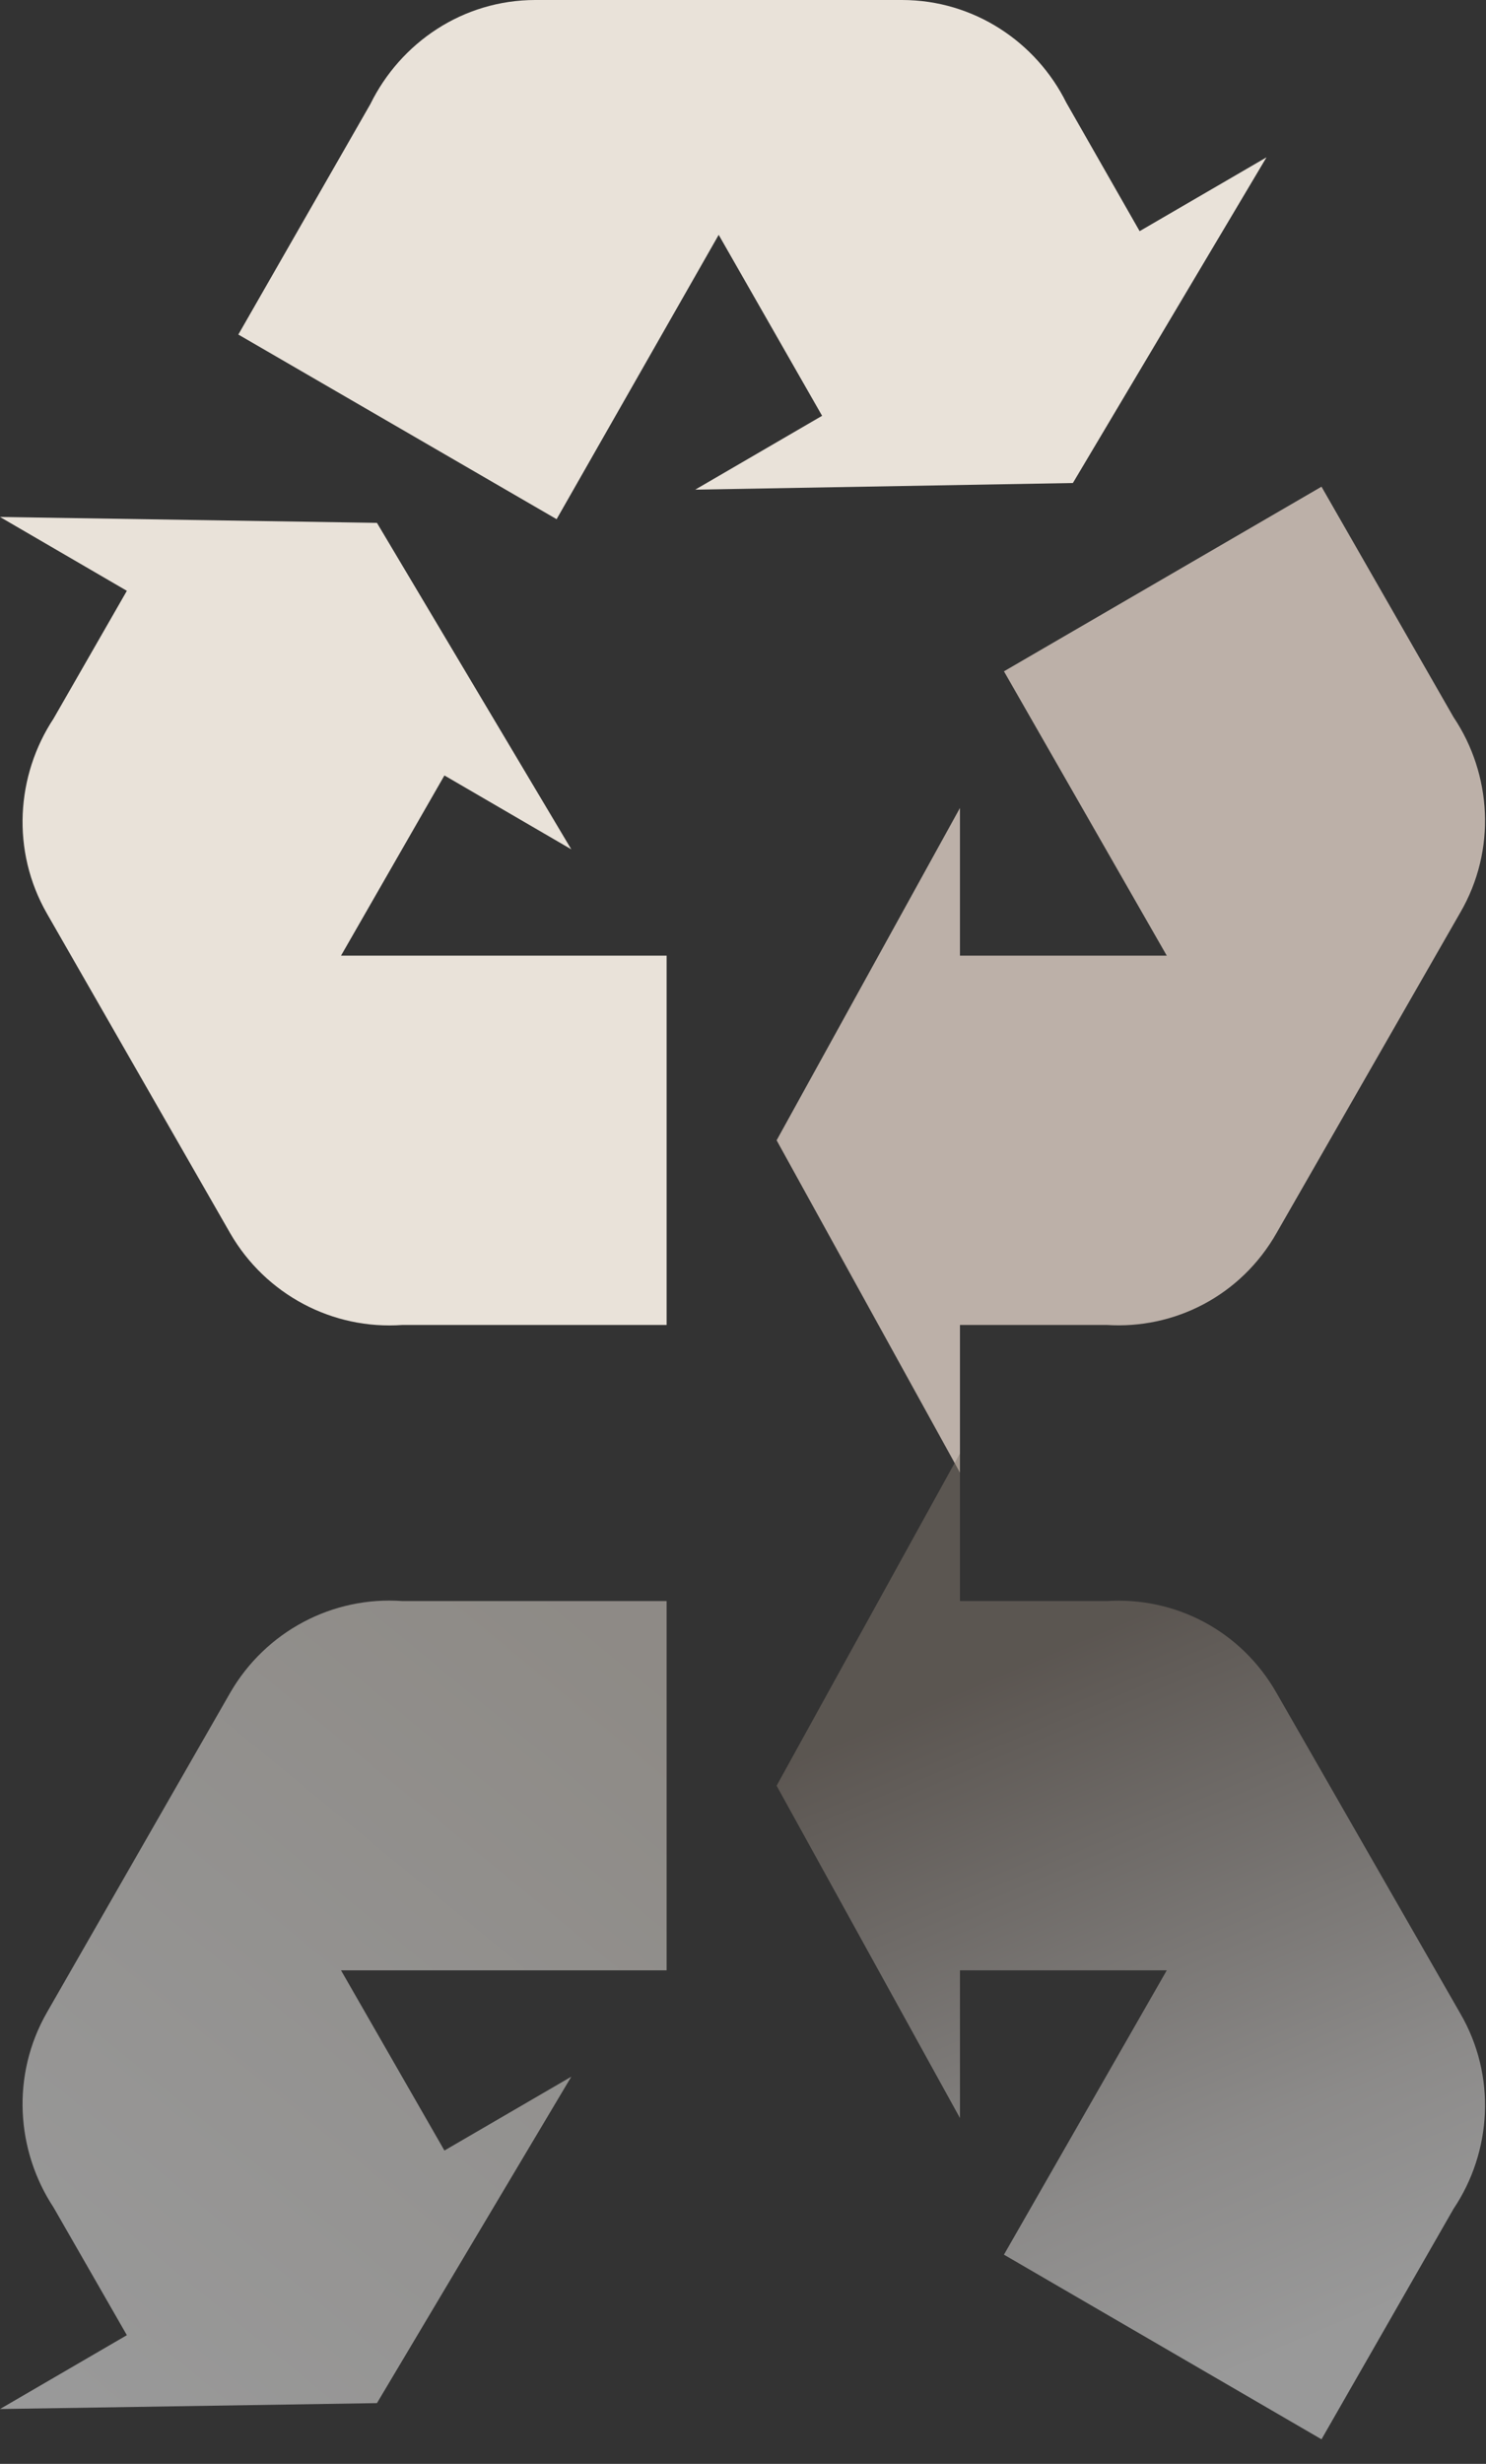
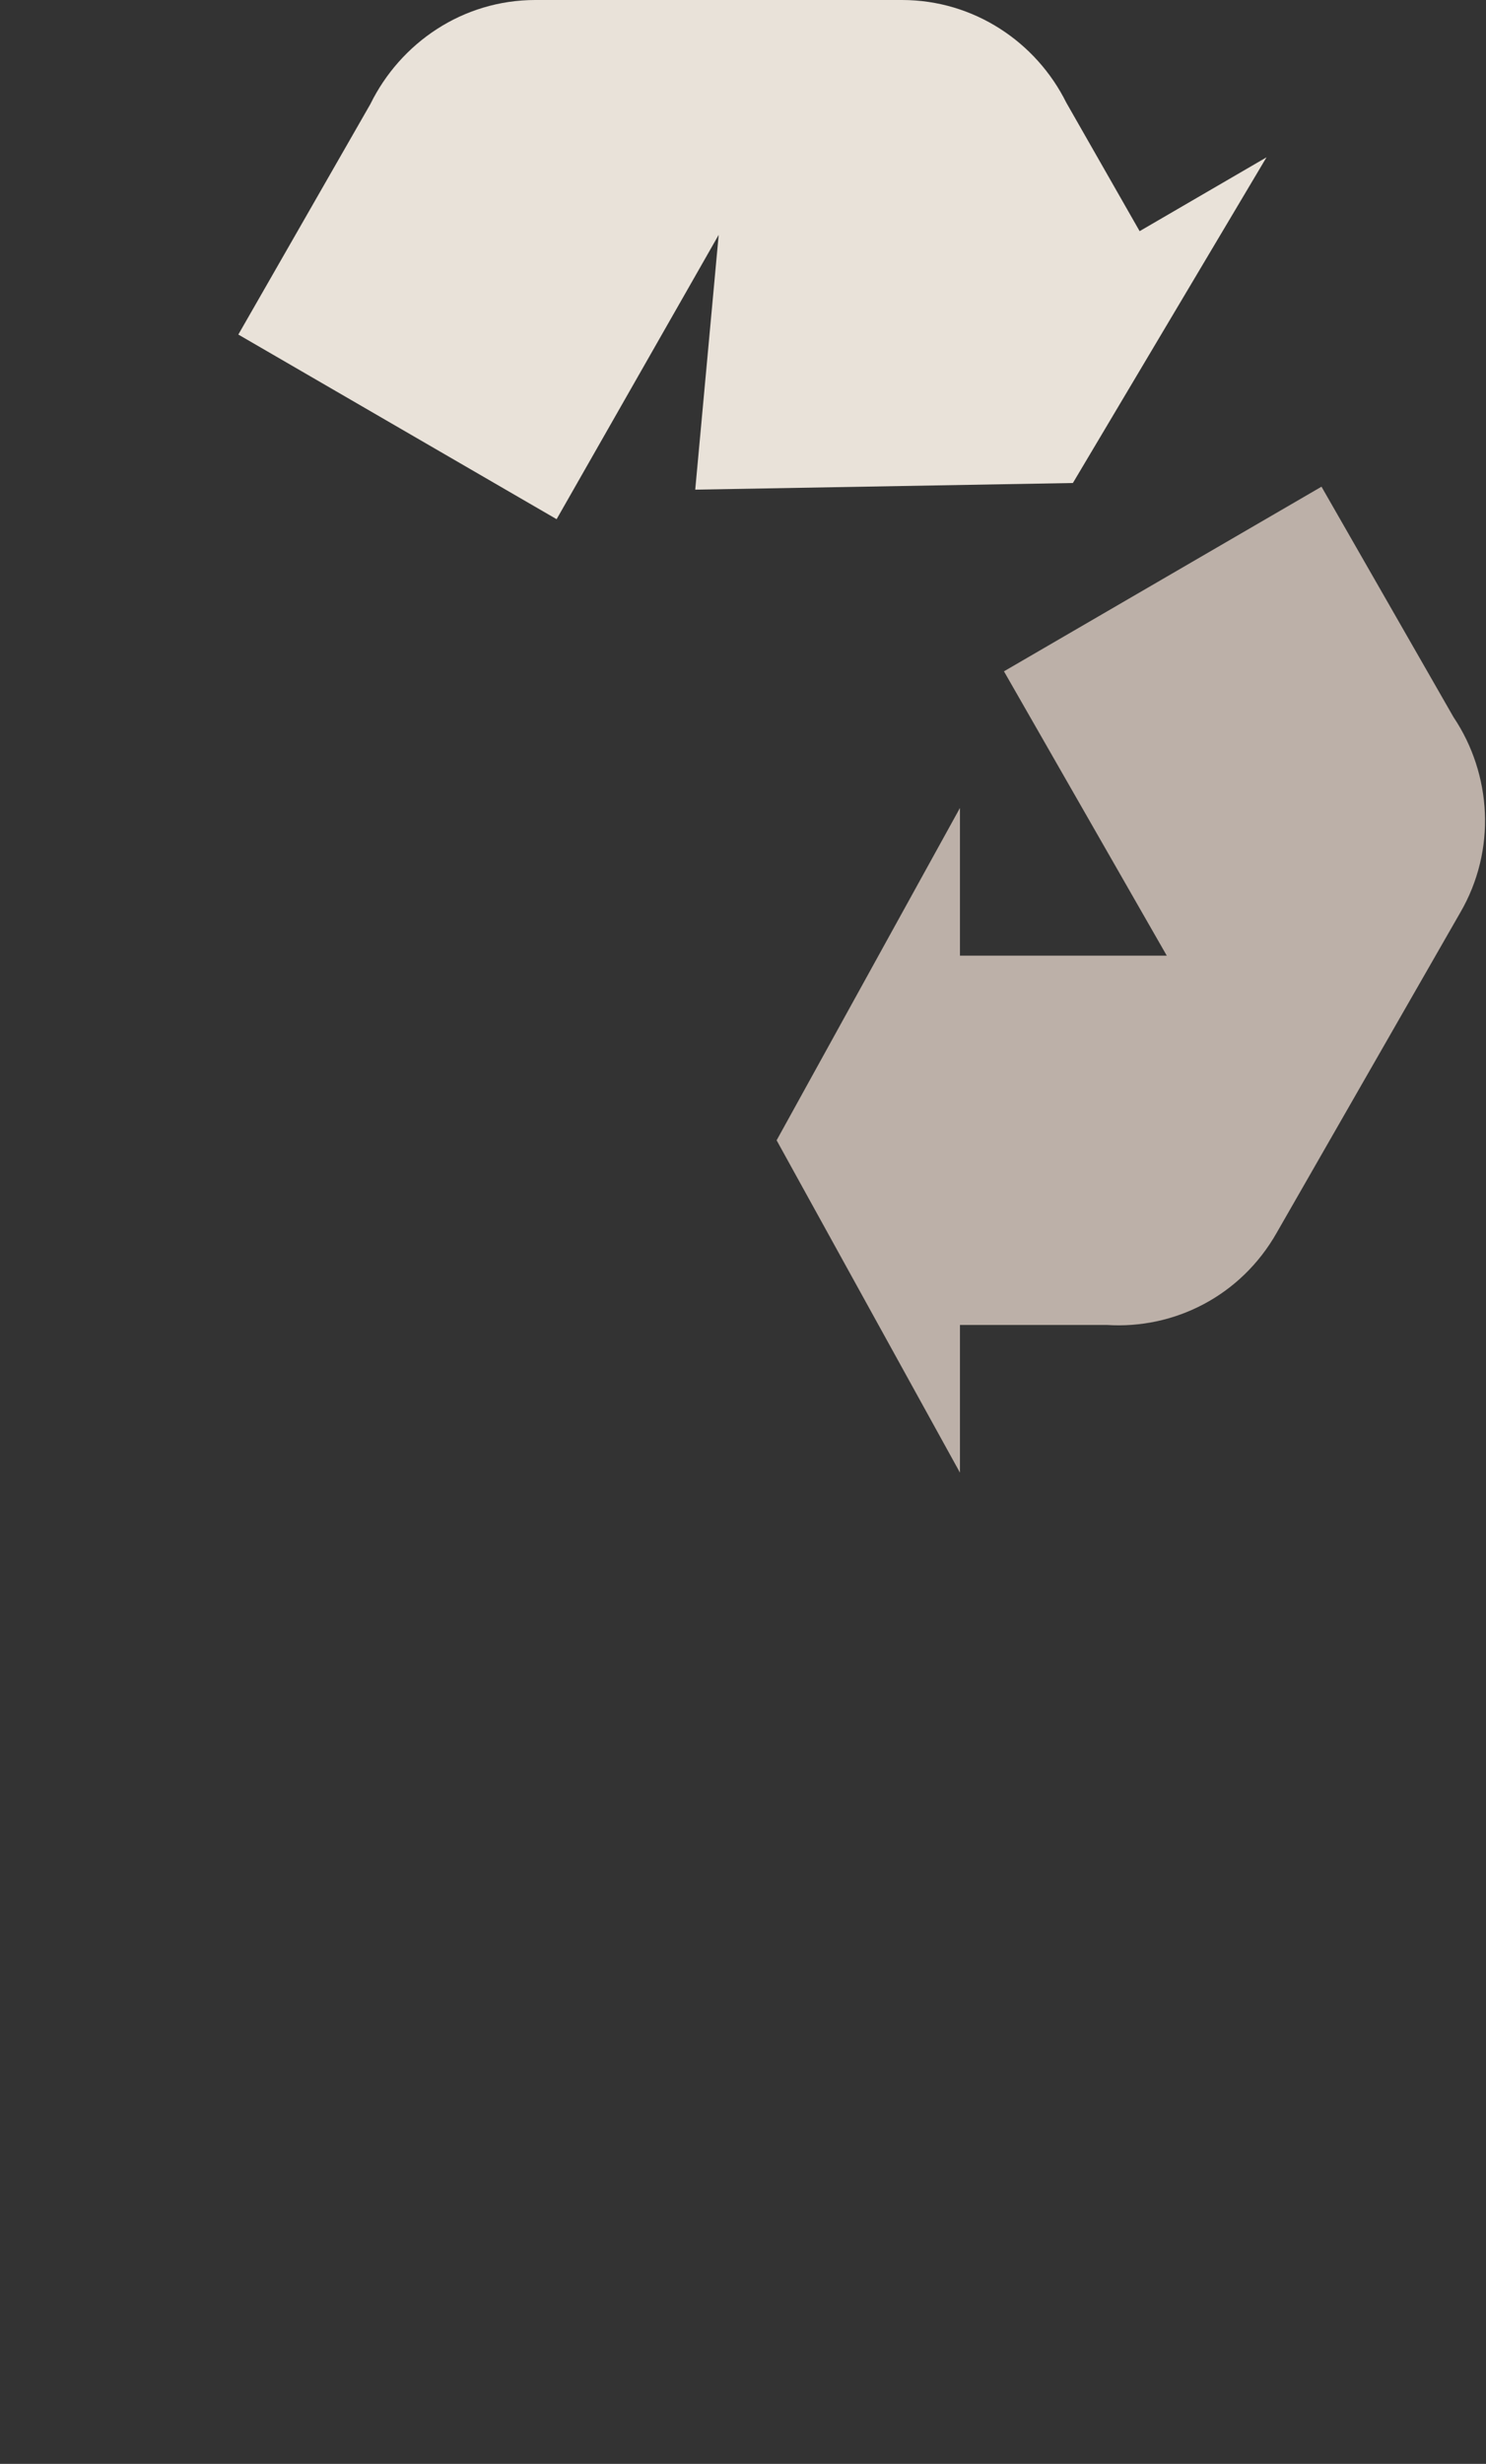
<svg xmlns="http://www.w3.org/2000/svg" width="67px" height="111px" viewBox="0 0 67 111" version="1.1">
  <rect x="0" y="0" width="67" height="111" fill="#333333" stroke="none" />
  <title>Group 8</title>
  <defs>
    <linearGradient x1="69.457%" y1="8.325%" x2="46.029%" y2="82.686%" id="linearGradient-1">
      <stop stop-color="#FFFFFF" offset="0%" />
      <stop stop-color="#E5E2E0" offset="29.674%" />
      <stop stop-color="#847970" offset="100%" />
    </linearGradient>
    <linearGradient x1="15.949%" y1="0%" x2="84.051%" y2="100%" id="linearGradient-2">
      <stop stop-color="#FFFFFF" offset="0%" />
      <stop stop-color="#F3F0EC" offset="54.831%" />
      <stop stop-color="#E9E2D9" offset="100%" />
    </linearGradient>
  </defs>
  <g id="Website" stroke="none" stroke-width="1" fill="none" fill-rule="evenodd">
    <g id="Desktop-HD" transform="translate(-1167, -1325)">
      <g id="2" transform="translate(0, 825)">
        <g id="Icon-Groups" transform="translate(2, 500)">
          <g id="2-copy" transform="translate(958, 0)">
            <g id="Group-8" transform="translate(207, 0)">
              <g id="Icon">
                <path d="M65.833,41.124 L57.567,55.531 C55.946,58.392 52.937,59.889 49.895,59.69 L43.282,59.69 L43.282,66.344 L35.016,51.372 L43.282,36.399 L43.282,43.054 L52.607,43.054 L45.266,30.244 L59.583,21.926 L65.535,32.307 C67.255,34.869 67.486,38.296 65.833,41.124" id="Icon-Path" fill="#BCB0A8" />
-                 <path d="M24.138,-1.91491267e-13 L40.67,-1.91491267e-13 C43.911,-1.91491267e-13 46.721,1.896 48.077,4.625 L51.383,10.414 L57.104,7.087 L48.374,21.76 L31.346,22.059 L37.066,18.732 L32.404,10.58 L25.096,23.39 L10.746,15.072 L16.698,4.691 C18.054,1.93 20.864,-1.91491267e-13 24.138,-1.91491267e-13" id="Icon-Path" fill="#E9E2D9" />
-                 <path d="M10.382,55.564 L2.116,41.157 C0.496,38.329 0.727,34.935 2.414,32.374 L5.72,26.617 L-1.54620278e-13,23.29 L16.996,23.556 L25.758,38.263 L20.038,34.935 L15.375,43.054 L30.056,43.054 L30.056,59.69 L18.153,59.69 C14.992,59.92 11.977,58.319 10.382,55.564 L10.382,55.564 Z" id="Icon-Path" fill="#E9E2D9" />
+                 <path d="M24.138,-1.91491267e-13 L40.67,-1.91491267e-13 C43.911,-1.91491267e-13 46.721,1.896 48.077,4.625 L51.383,10.414 L57.104,7.087 L48.374,21.76 L31.346,22.059 L32.404,10.58 L25.096,23.39 L10.746,15.072 L16.698,4.691 C18.054,1.93 20.864,-1.91491267e-13 24.138,-1.91491267e-13" id="Icon-Path" fill="#E9E2D9" />
              </g>
              <g id="reflection" opacity="0.5" transform="translate(33.5, 87.688) scale(1, -1) translate(-33.5, -87.688) translate(0, 64.688)">
-                 <path d="M65.833,19.993 L57.567,34.399 C55.946,37.261 52.937,38.758 49.895,38.558 L43.282,38.558 L43.282,45.213 L35.016,30.24 L43.282,15.268 L43.282,21.923 L52.607,21.923 L45.266,9.113 L59.583,0.795 L65.535,11.176 C67.255,13.738 67.486,17.165 65.833,19.993" id="Icon-Path" fill="url(#linearGradient-1)" />
-                 <path d="M10.382,34.433 L2.116,20.026 C0.496,17.198 0.727,13.804 2.414,11.242 L5.72,5.486 L0,2.159 L16.996,2.425 L25.758,17.131 L20.038,13.804 L15.375,21.923 L30.056,21.923 L30.056,38.558 L18.153,38.558 C14.992,38.789 11.977,37.188 10.382,34.433 L10.382,34.433 Z" id="Icon-Path" fill="url(#linearGradient-2)" fill-rule="nonzero" />
-               </g>
+                 </g>
            </g>
          </g>
        </g>
      </g>
    </g>
  </g>
</svg>